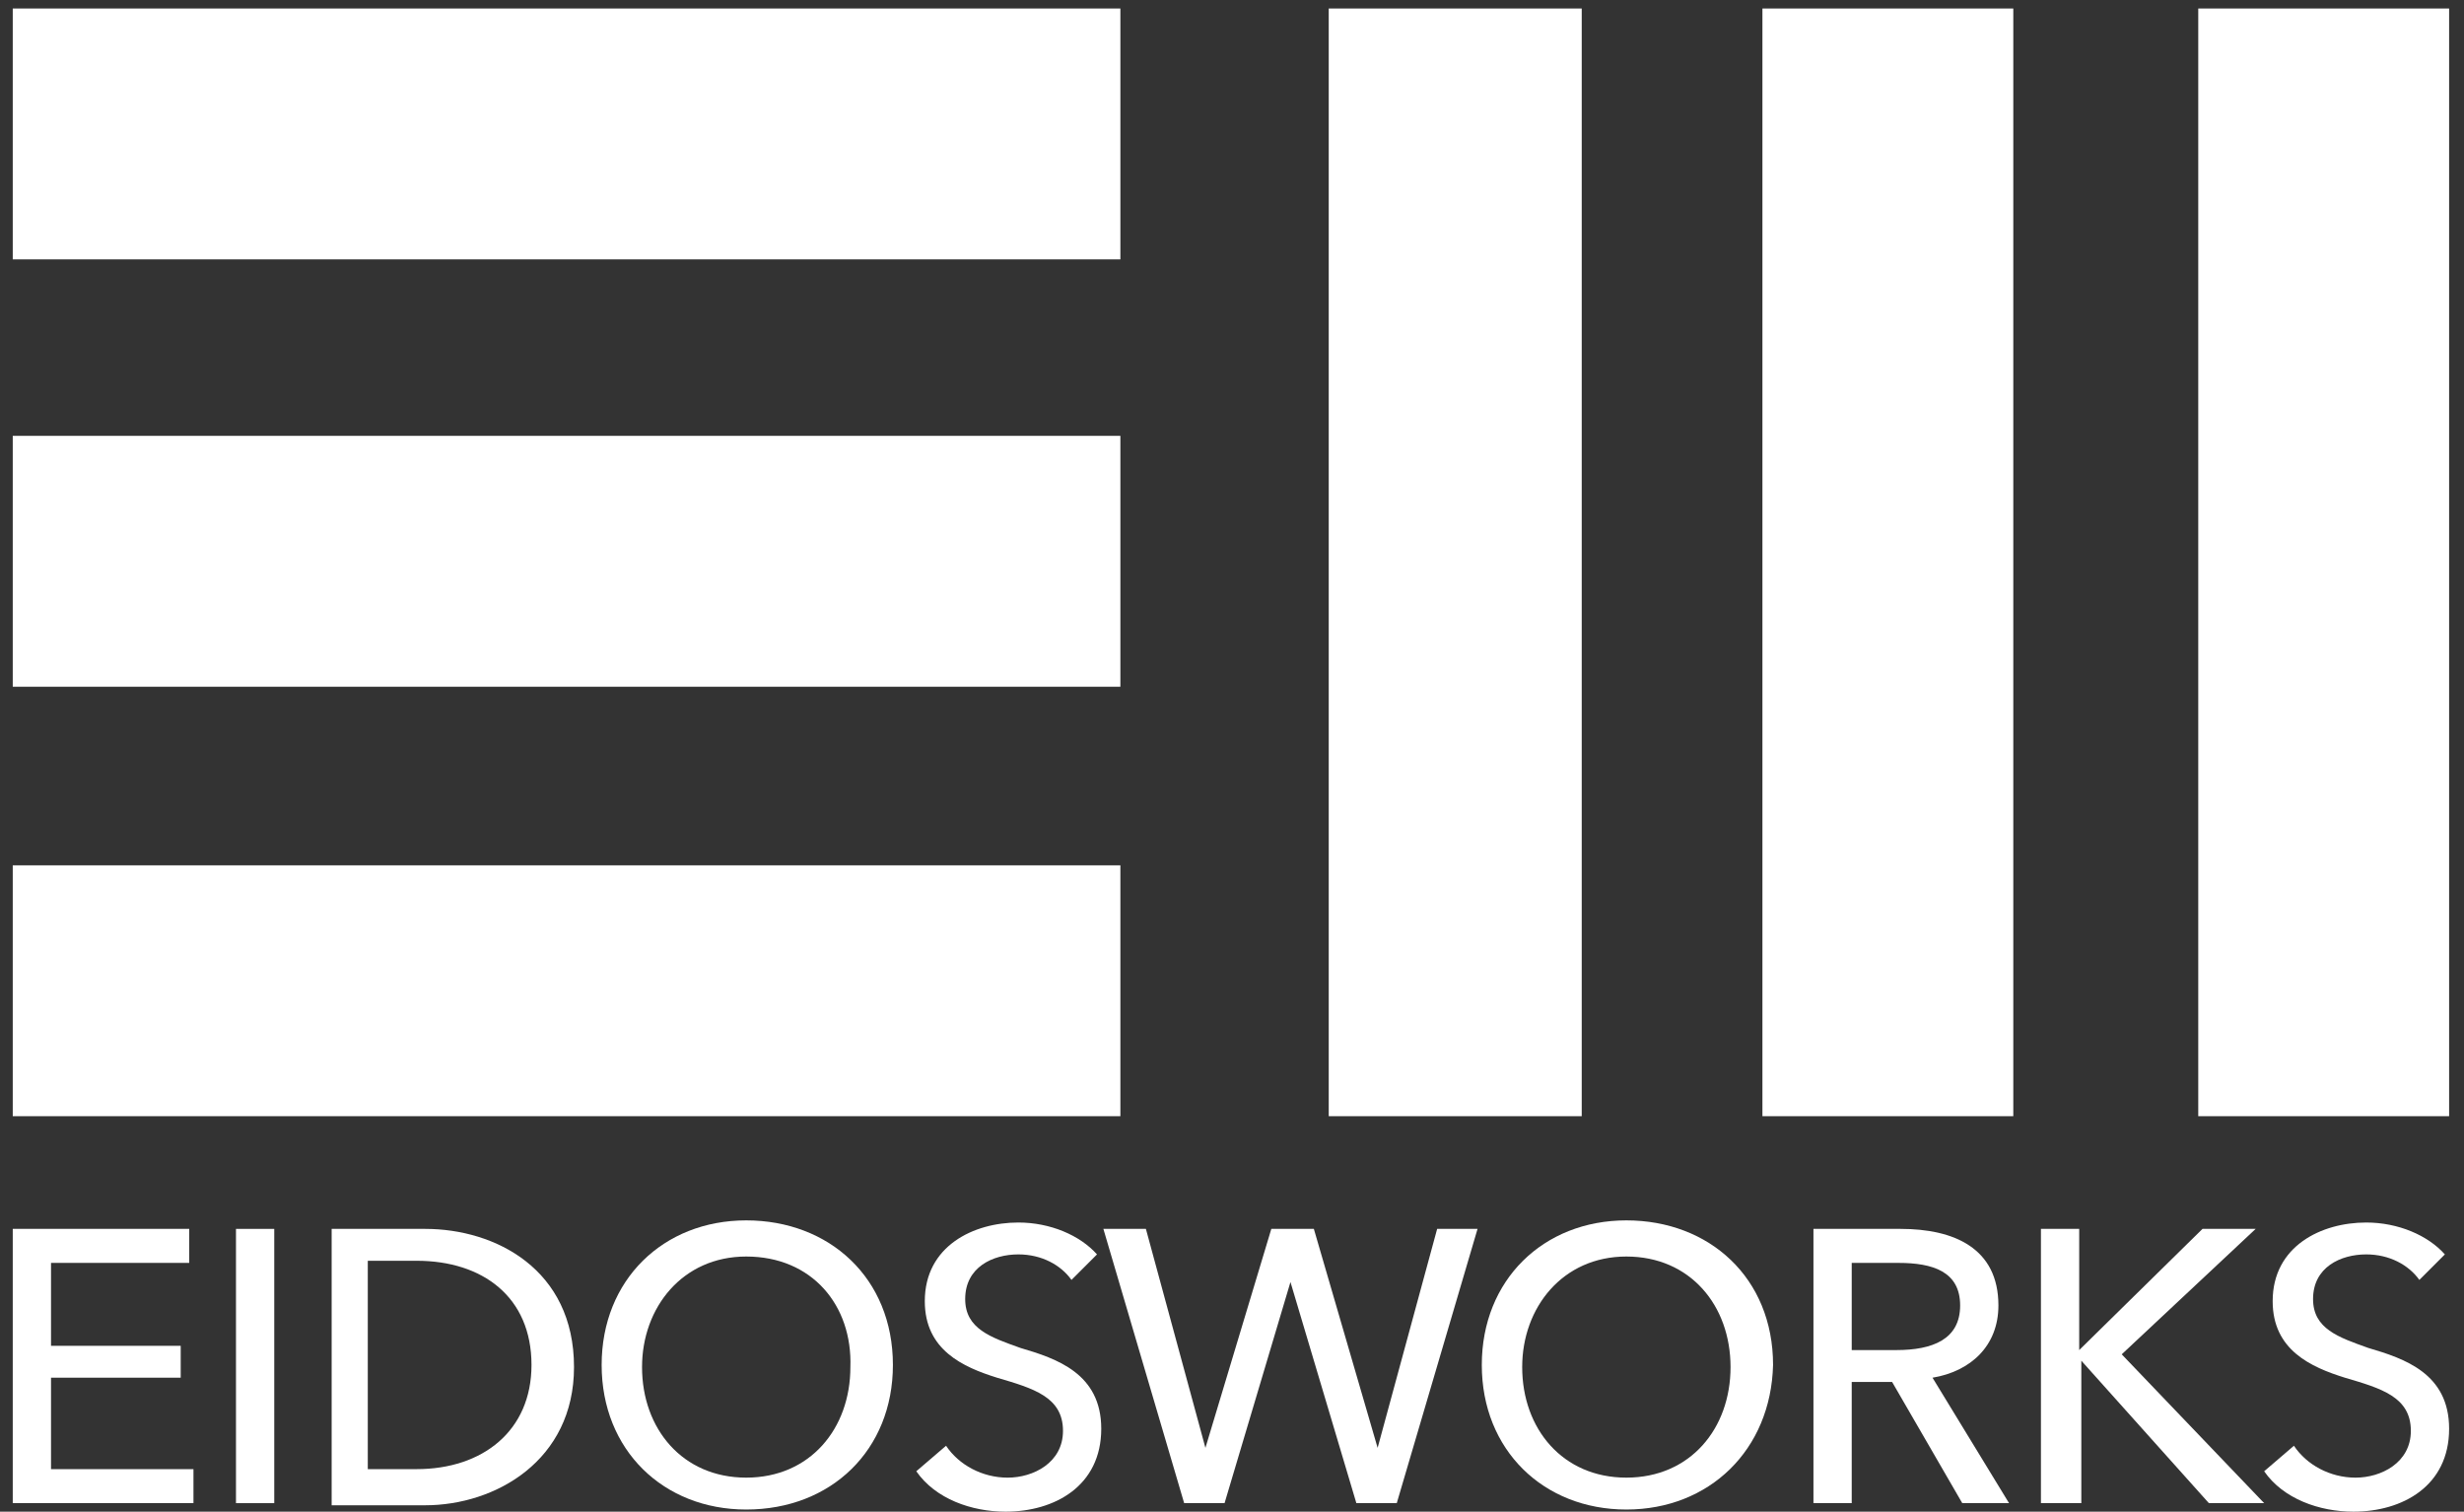
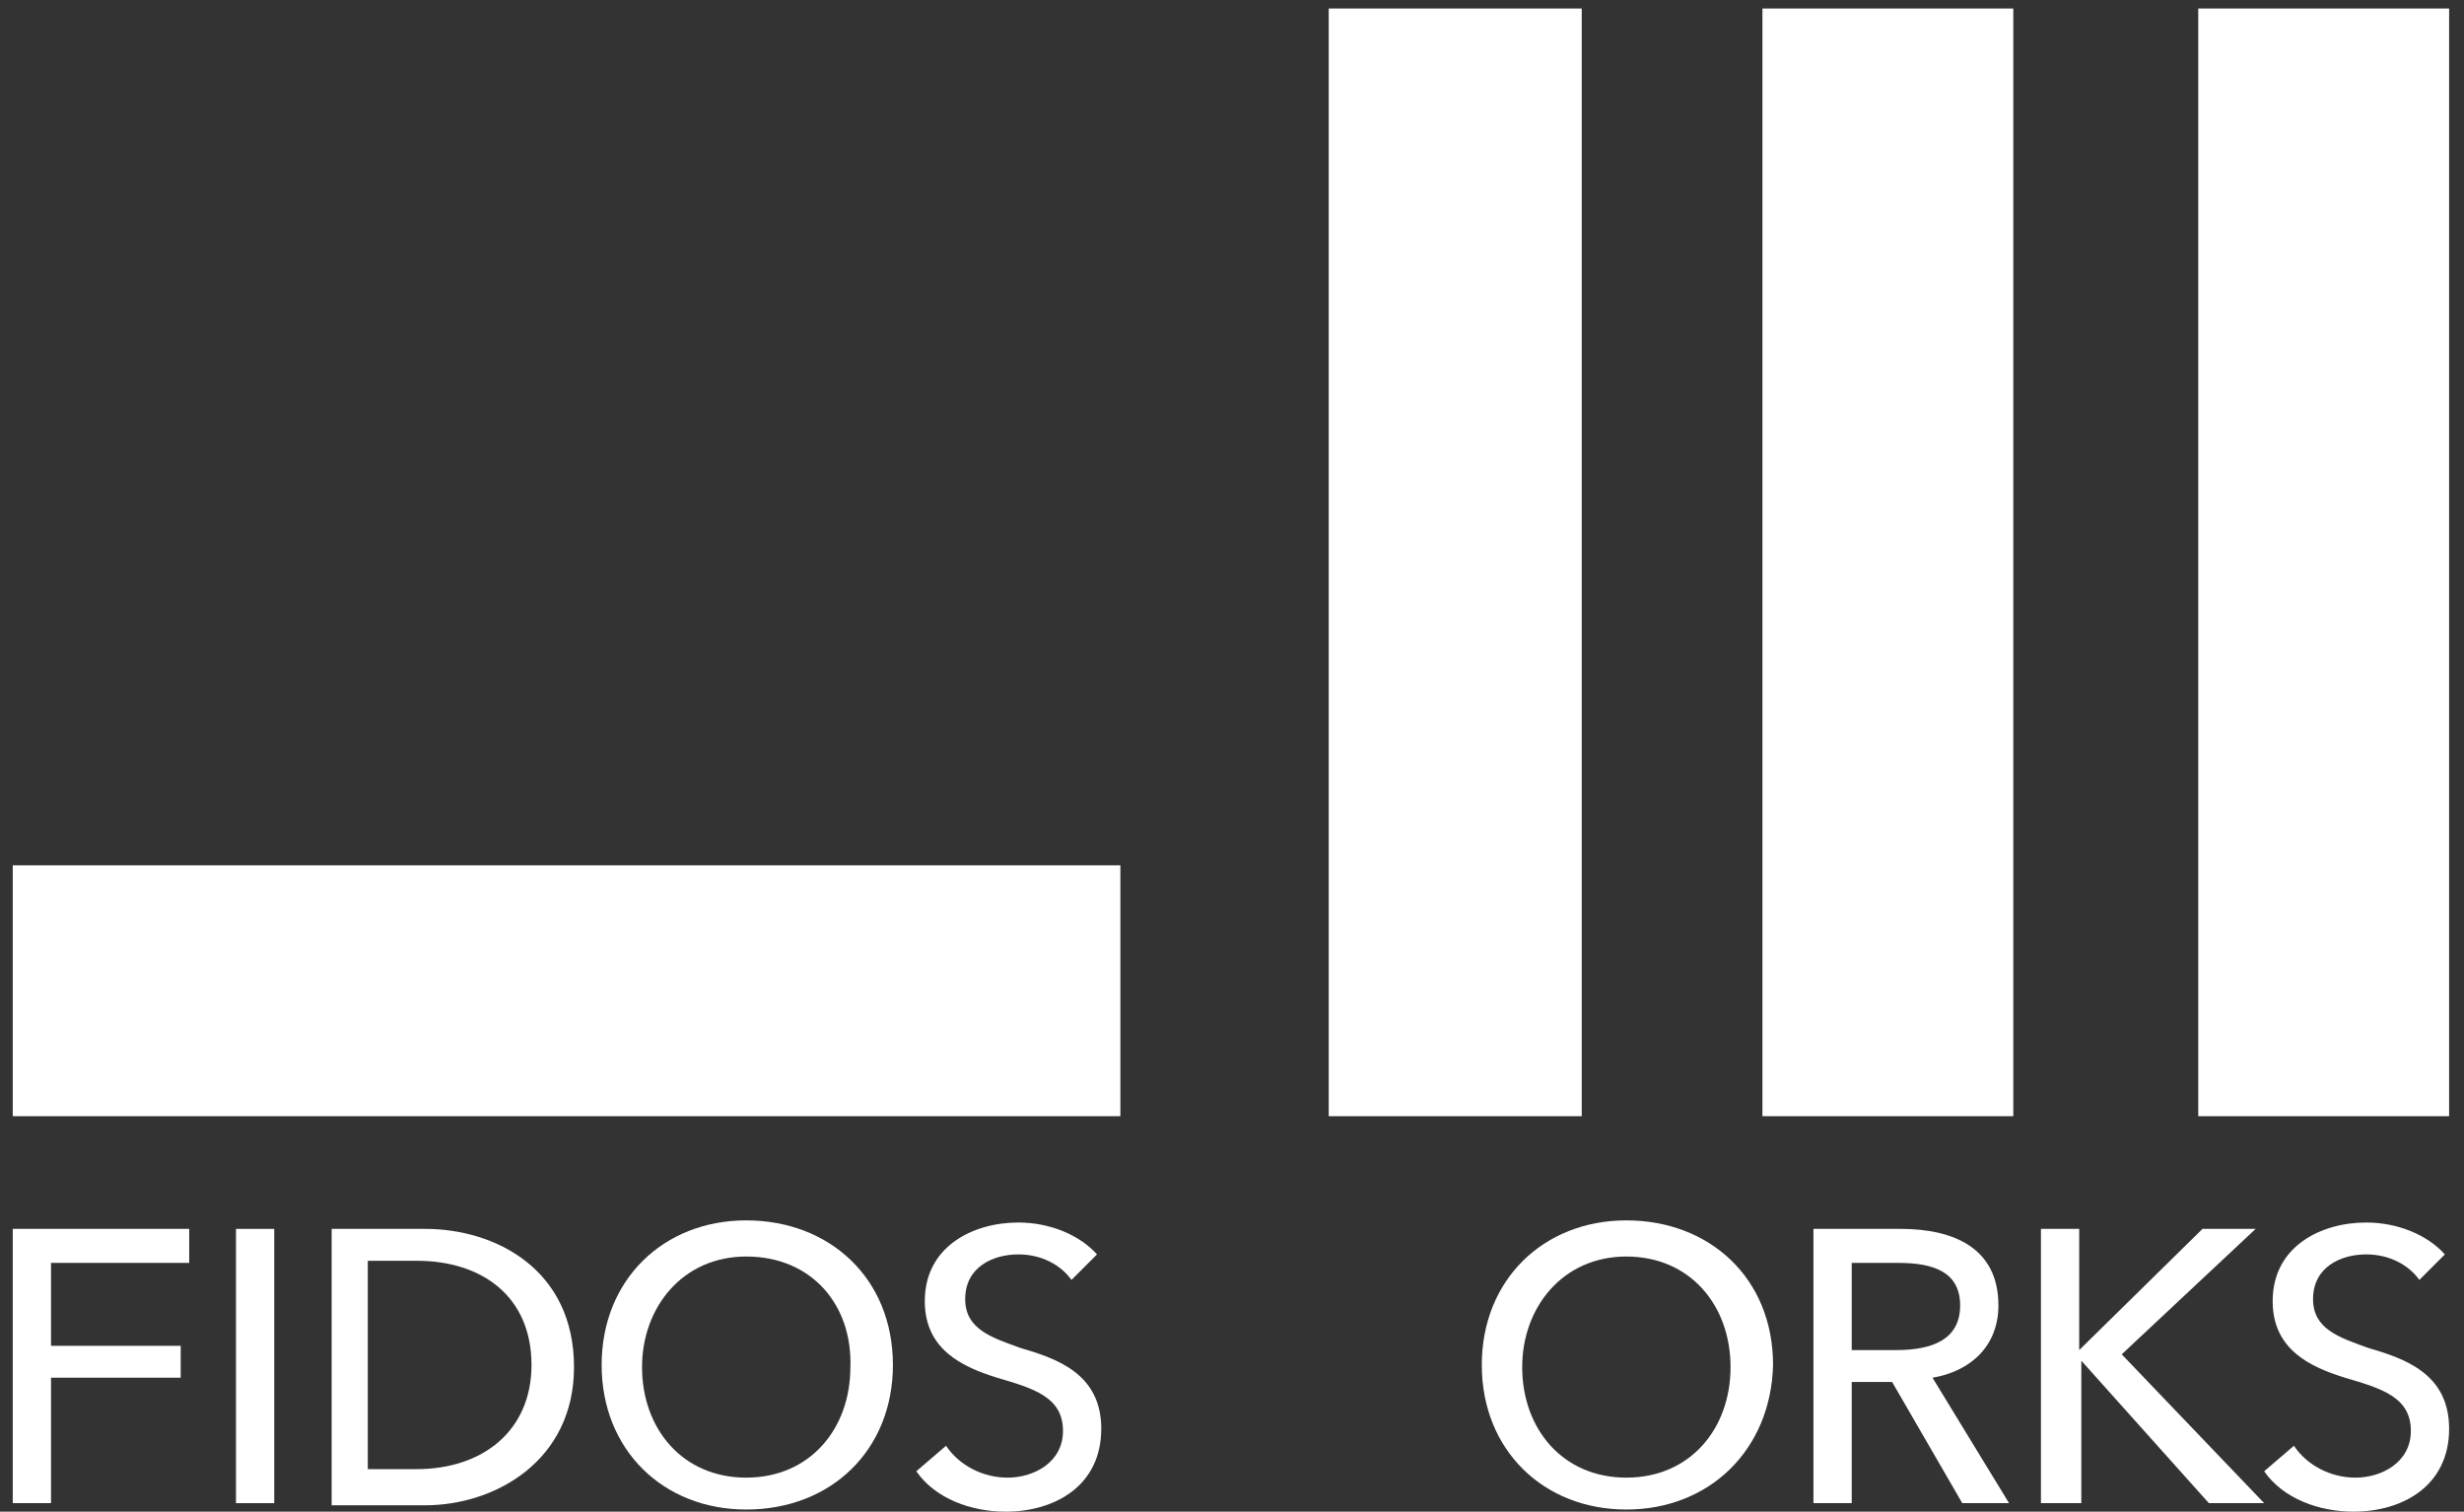
<svg xmlns="http://www.w3.org/2000/svg" version="1.1" id="Livello_1" x="0px" y="0px" viewBox="0 0 115.9 71.1" style="enable-background:new 0 0 115.9 71.1;" xml:space="preserve">
  <rect x="0" y="0" width="115.9" height="71.1" fill="#333333" stroke="none" />
  <style type="text/css">
	.st0{fill-rule:evenodd;clip-rule:evenodd;fill:#FFFFFF;}
	.st1{fill:#FFFFFF;}
</style>
  <rect x="0.6" y="40.7" class="st0" width="52.1" height="11.8" />
  <rect x="103.4" y="0.4" class="st0" width="11.8" height="52.1" />
-   <rect x="0.6" y="0.4" class="st0" width="52.1" height="11.8" />
-   <rect x="0.6" y="20.5" class="st0" width="52.1" height="11.8" />
  <rect x="62.5" y="0.4" class="st0" width="11.9" height="52.1" />
  <rect x="82.9" y="0.4" class="st0" width="11.8" height="52.1" />
  <g>
-     <path class="st1" d="M2.4,69.1h6.7v1.6H0.6V57.8h8.3v1.6H2.4v3.9h6.1v1.5H2.4V69.1z" />
+     <path class="st1" d="M2.4,69.1v1.6H0.6V57.8h8.3v1.6H2.4v3.9h6.1v1.5H2.4V69.1z" />
    <path class="st1" d="M12.9,70.7h-1.8V57.8h1.8V70.7z" />
    <path class="st1" d="M15.5,57.8H20c3.3,0,7,1.9,7,6.5c0,4.4-3.7,6.5-7,6.5h-4.4V57.8z M17.3,69.1h2.3c3.1,0,5.4-1.8,5.4-4.9   c0-3.2-2.3-4.9-5.4-4.9h-2.3V69.1z" />
    <path class="st1" d="M35.1,71c-3.9,0-6.8-2.8-6.8-6.8c0-4,2.9-6.8,6.8-6.8c3.9,0,6.9,2.7,6.9,6.8C42,68.2,39.1,71,35.1,71z    M35.1,59.1c-3,0-4.9,2.4-4.9,5.2c0,2.9,1.9,5.2,4.9,5.2c3,0,4.9-2.3,4.9-5.2C40.1,61.4,38.2,59.1,35.1,59.1z" />
    <path class="st1" d="M50.4,60.2c-0.5-0.7-1.4-1.2-2.5-1.2c-1.2,0-2.5,0.6-2.5,2.1c0,1.4,1.2,1.8,2.6,2.3c1.7,0.5,3.8,1.2,3.8,3.8   c0,2.7-2.2,3.9-4.5,3.9c-1.6,0-3.3-0.6-4.2-1.9l1.4-1.2c0.6,0.9,1.7,1.5,2.9,1.5c1.2,0,2.6-0.7,2.6-2.2c0-1.6-1.4-2-3.1-2.5   c-1.6-0.5-3.4-1.3-3.4-3.6c0-2.6,2.3-3.7,4.4-3.7c1.5,0,2.9,0.6,3.7,1.5L50.4,60.2z" />
  </g>
  <g>
-     <path class="st1" d="M56.7,68.1L56.7,68.1l3.1-10.3h2l3,10.3h0l2.8-10.3h1.9l-3.8,12.9h-1.9l-3.1-10.4h0l-3.1,10.4h-1.9l-3.8-12.9   h2L56.7,68.1z" />
-   </g>
+     </g>
  <g>
    <path class="st1" d="M76.5,71c-3.9,0-6.8-2.8-6.8-6.8c0-4,2.9-6.8,6.8-6.8c3.9,0,6.9,2.7,6.9,6.8C83.3,68.2,80.4,71,76.5,71z    M76.5,59.1c-3,0-4.9,2.4-4.9,5.2c0,2.9,1.9,5.2,4.9,5.2c3,0,4.9-2.3,4.9-5.2C81.4,61.4,79.5,59.1,76.5,59.1z" />
    <path class="st1" d="M87.1,70.7h-1.8V57.8h4.1c2.5,0,4.6,0.9,4.6,3.6c0,1.9-1.3,3.1-3.1,3.4l3.6,5.9h-2.2L89,65h-1.9V70.7z    M87.1,63.5h2.1c1.7,0,3-0.5,3-2.1s-1.3-2-2.9-2h-2.2V63.5z" />
    <path class="st1" d="M97.8,63.5L97.8,63.5l5.8-5.7h2.5l-6.3,5.9l6.7,7h-2.6L97.9,64h0v6.7H96V57.8h1.8V63.5z" />
    <path class="st1" d="M113.8,60.2c-0.5-0.7-1.4-1.2-2.5-1.2c-1.2,0-2.5,0.6-2.5,2.1c0,1.4,1.2,1.8,2.6,2.3c1.7,0.5,3.8,1.2,3.8,3.8   c0,2.7-2.2,3.9-4.5,3.9c-1.6,0-3.3-0.6-4.2-1.9l1.4-1.2c0.6,0.9,1.7,1.5,2.9,1.5c1.2,0,2.6-0.7,2.6-2.2c0-1.6-1.4-2-3.1-2.5   c-1.6-0.5-3.4-1.3-3.4-3.6c0-2.6,2.3-3.7,4.4-3.7c1.5,0,2.9,0.6,3.7,1.5L113.8,60.2z" />
  </g>
  <g>
</g>
  <g>
</g>
  <g>
</g>
  <g>
</g>
  <g>
</g>
  <g>
</g>
</svg>